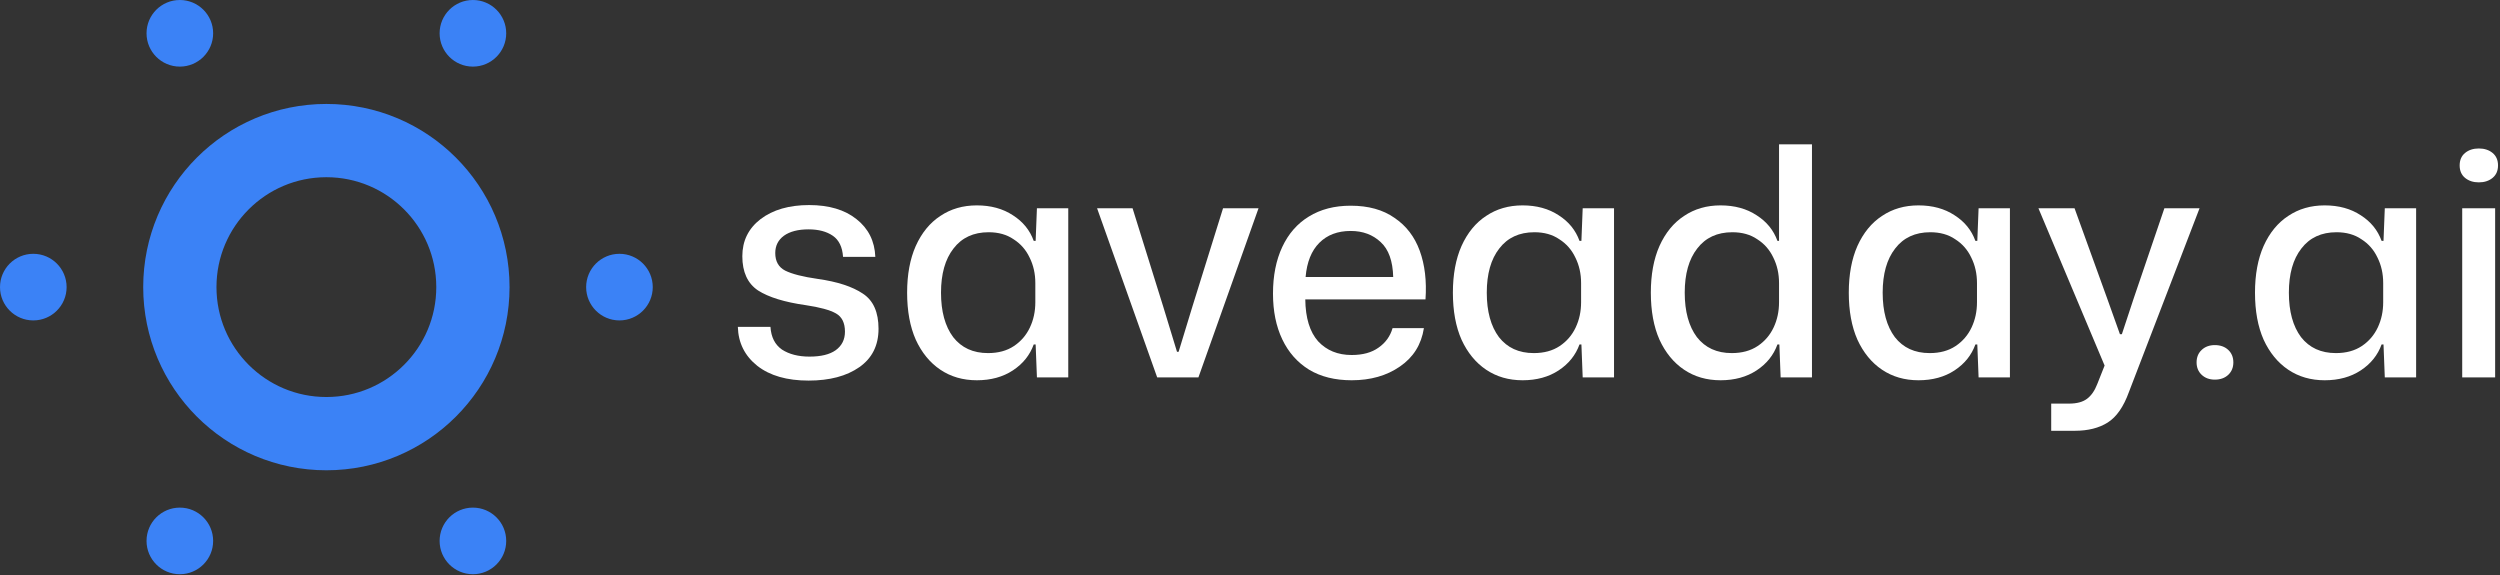
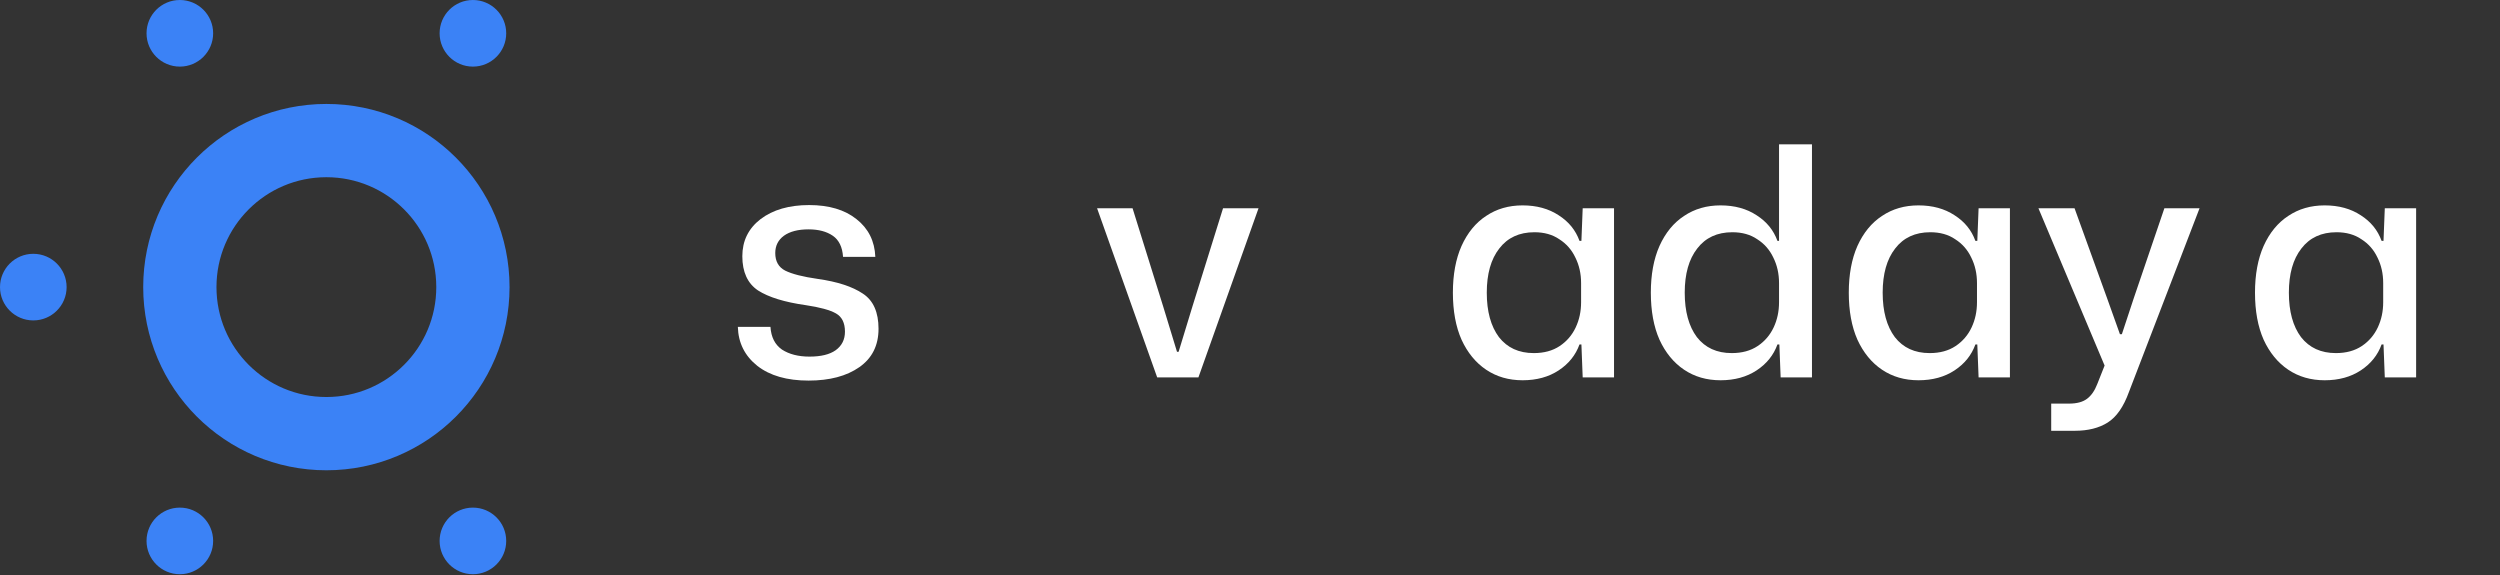
<svg xmlns="http://www.w3.org/2000/svg" width="1126" height="259" viewBox="0 0 1126 259" fill="none">
  <rect x="0" y="0" width="1126" height="259" fill="#333333" stroke="none" />
  <path d="M147 195.316C183.451 195.316 213 165.767 213 129.316C213 92.866 183.451 63.316 147 63.316C110.549 63.316 81 92.866 81 129.316C81 165.767 110.549 195.316 147 195.316Z" stroke="#3B82F6" stroke-width="33" />
-   <path d="M279 144.316C287.284 144.316 294 137.601 294 129.316C294 121.032 287.284 114.316 279 114.316C270.716 114.316 264 121.032 264 129.316C264 137.601 270.716 144.316 279 144.316Z" fill="#3B82F6" />
  <path d="M213 258.629C221.284 258.629 228 251.913 228 243.629C228 235.345 221.284 228.629 213 228.629C204.716 228.629 198 235.345 198 243.629C198 251.913 204.716 258.629 213 258.629Z" fill="#3B82F6" />
  <path d="M81 258.629C89.284 258.629 96 251.913 96 243.629C96 235.345 89.284 228.629 81 228.629C72.716 228.629 66 235.345 66 243.629C66 251.913 72.716 258.629 81 258.629Z" fill="#3B82F6" />
  <path d="M15 144.316C23.284 144.316 30 137.601 30 129.316C30 121.032 23.284 114.316 15 114.316C6.716 114.316 0 121.032 0 129.316C0 137.601 6.716 144.316 15 144.316Z" fill="#3B82F6" />
  <path d="M81 30C89.284 30 96 23.284 96 15C96 6.716 89.284 0 81 0C72.716 0 66 6.716 66 15C66 23.284 72.716 30 81 30Z" fill="#3B82F6" />
  <path d="M213 30C221.284 30 228 23.284 228 15C228 6.716 221.284 0 213 0C204.716 0 198 6.716 198 15C198 23.284 204.716 30 213 30Z" fill="#3B82F6" />
  <path d="M364.152 171.416C354.456 171.416 346.776 169.208 341.112 164.792C335.448 160.28 332.52 154.424 332.328 147.224H347.016C347.304 151.832 349.032 155.24 352.2 157.448C355.464 159.56 359.592 160.616 364.584 160.616C369.768 160.616 373.704 159.656 376.392 157.736C379.176 155.72 380.568 152.936 380.568 149.384C380.568 145.448 379.224 142.712 376.536 141.176C373.848 139.64 369.288 138.392 362.856 137.432C353.352 136.088 346.2 133.88 341.4 130.808C336.696 127.64 334.344 122.504 334.344 115.4C334.344 108.488 337.08 102.92 342.552 98.696C348.12 94.472 355.416 92.36 364.44 92.36C373.368 92.36 380.472 94.472 385.752 98.696C391.128 102.92 393.96 108.584 394.248 115.688H379.704C379.416 111.272 377.88 108.104 375.096 106.184C372.312 104.264 368.664 103.304 364.152 103.304C359.448 103.304 355.752 104.264 353.064 106.184C350.472 108.104 349.176 110.696 349.176 113.96C349.176 117.704 350.664 120.344 353.64 121.88C356.712 123.416 361.608 124.664 368.328 125.624C377.16 126.872 383.928 129.08 388.632 132.248C393.336 135.32 395.688 140.6 395.688 148.088C395.688 155.576 392.808 161.336 387.048 165.368C381.288 169.4 373.656 171.416 364.152 171.416Z" fill="white" />
-   <path d="M439.959 171.272C433.719 171.272 428.247 169.688 423.543 166.52C418.839 163.352 415.143 158.84 412.455 152.984C409.863 147.128 408.567 140.072 408.567 131.816C408.567 123.656 409.863 116.648 412.455 110.792C415.143 104.84 418.839 100.328 423.543 97.256C428.247 94.088 433.719 92.504 439.959 92.504C446.295 92.504 451.719 93.992 456.231 96.968C460.743 99.848 463.863 103.688 465.591 108.488H466.455L467.031 93.8H481.143V169.976H467.031L466.455 155.144H465.591C463.863 159.944 460.743 163.832 456.231 166.808C451.719 169.784 446.295 171.272 439.959 171.272ZM444.999 159.032C449.607 159.032 453.495 157.976 456.663 155.864C459.831 153.752 462.231 150.968 463.863 147.512C465.495 144.056 466.311 140.264 466.311 136.136V127.496C466.311 123.272 465.447 119.432 463.719 115.976C462.087 112.52 459.687 109.784 456.519 107.768C453.447 105.656 449.703 104.6 445.287 104.6C438.471 104.6 433.191 107.048 429.447 111.944C425.703 116.744 423.831 123.368 423.831 131.816C423.831 140.264 425.655 146.936 429.303 151.832C433.047 156.632 438.279 159.032 444.999 159.032Z" fill="white" />
  <path d="M521.195 169.976L494.123 93.8H510.107L523.931 138.152L530.123 158.456H530.843L537.035 138.152L550.859 93.8H566.843L539.771 169.976H521.195Z" fill="white" />
-   <path d="M608.78 171.272C601.292 171.272 594.908 169.688 589.628 166.52C584.348 163.256 580.316 158.696 577.532 152.84C574.748 146.984 573.356 140.12 573.356 132.248C573.356 124.184 574.748 117.176 577.532 111.224C580.316 105.272 584.3 100.712 589.484 97.544C594.764 94.28 601.052 92.648 608.348 92.648C616.316 92.648 622.892 94.472 628.076 98.12C633.356 101.672 637.148 106.616 639.452 112.952C641.756 119.288 642.62 126.584 642.044 134.84H587.9C587.996 143.192 589.916 149.48 593.66 153.704C597.5 157.832 602.54 159.896 608.78 159.896C613.772 159.896 617.804 158.792 620.876 156.584C624.044 154.376 626.156 151.448 627.212 147.8H641.324C640.172 155.192 636.572 160.952 630.524 165.08C624.572 169.208 617.324 171.272 608.78 171.272ZM608.348 104.024C602.492 104.024 597.788 105.8 594.236 109.352C590.684 112.904 588.62 118.04 588.044 124.76H627.5C627.308 117.56 625.436 112.328 621.884 109.064C618.332 105.704 613.82 104.024 608.348 104.024Z" fill="white" />
  <path d="M685.772 171.272C679.532 171.272 674.06 169.688 669.356 166.52C664.652 163.352 660.956 158.84 658.268 152.984C655.676 147.128 654.38 140.072 654.38 131.816C654.38 123.656 655.676 116.648 658.268 110.792C660.956 104.84 664.652 100.328 669.356 97.256C674.06 94.088 679.532 92.504 685.772 92.504C692.108 92.504 697.532 93.992 702.044 96.968C706.556 99.848 709.676 103.688 711.404 108.488H712.268L712.844 93.8H726.956V169.976H712.844L712.268 155.144H711.404C709.676 159.944 706.556 163.832 702.044 166.808C697.532 169.784 692.108 171.272 685.772 171.272ZM690.812 159.032C695.42 159.032 699.308 157.976 702.476 155.864C705.644 153.752 708.044 150.968 709.676 147.512C711.308 144.056 712.124 140.264 712.124 136.136V127.496C712.124 123.272 711.26 119.432 709.532 115.976C707.9 112.52 705.5 109.784 702.332 107.768C699.26 105.656 695.516 104.6 691.1 104.6C684.284 104.6 679.004 107.048 675.26 111.944C671.516 116.744 669.644 123.368 669.644 131.816C669.644 140.264 671.468 146.936 675.116 151.832C678.86 156.632 684.092 159.032 690.812 159.032Z" fill="white" />
  <path d="M774.928 171.272C768.688 171.272 763.216 169.688 758.512 166.52C753.808 163.352 750.112 158.84 747.424 152.984C744.832 147.128 743.536 140.072 743.536 131.816C743.536 123.656 744.832 116.648 747.424 110.792C750.112 104.84 753.808 100.328 758.512 97.256C763.216 94.088 768.688 92.504 774.928 92.504C781.264 92.504 786.688 93.992 791.2 96.968C795.712 99.848 798.832 103.688 800.56 108.488H801.28V65H816.112V169.976H802L801.424 155.144H800.56C798.832 159.944 795.712 163.832 791.2 166.808C786.688 169.784 781.264 171.272 774.928 171.272ZM779.968 159.032C784.576 159.032 788.464 157.976 791.632 155.864C794.8 153.752 797.2 150.968 798.832 147.512C800.464 144.056 801.28 140.264 801.28 136.136V127.496C801.28 123.272 800.416 119.432 798.688 115.976C797.056 112.52 794.656 109.784 791.488 107.768C788.416 105.656 784.672 104.6 780.256 104.6C773.44 104.6 768.16 107.048 764.416 111.944C760.672 116.744 758.8 123.368 758.8 131.816C758.8 140.264 760.624 146.936 764.272 151.832C768.016 156.632 773.248 159.032 779.968 159.032Z" fill="white" />
  <path d="M864.084 171.272C857.844 171.272 852.372 169.688 847.668 166.52C842.964 163.352 839.268 158.84 836.58 152.984C833.988 147.128 832.692 140.072 832.692 131.816C832.692 123.656 833.988 116.648 836.58 110.792C839.268 104.84 842.964 100.328 847.668 97.256C852.372 94.088 857.844 92.504 864.084 92.504C870.42 92.504 875.844 93.992 880.356 96.968C884.868 99.848 887.988 103.688 889.716 108.488H890.58L891.156 93.8H905.268V169.976H891.156L890.58 155.144H889.716C887.988 159.944 884.868 163.832 880.356 166.808C875.844 169.784 870.42 171.272 864.084 171.272ZM869.124 159.032C873.732 159.032 877.62 157.976 880.788 155.864C883.956 153.752 886.356 150.968 887.988 147.512C889.62 144.056 890.436 140.264 890.436 136.136V127.496C890.436 123.272 889.572 119.432 887.844 115.976C886.212 112.52 883.812 109.784 880.644 107.768C877.572 105.656 873.828 104.6 869.412 104.6C862.596 104.6 857.316 107.048 853.572 111.944C849.828 116.744 847.956 123.368 847.956 131.816C847.956 140.264 849.78 146.936 853.428 151.832C857.172 156.632 862.404 159.032 869.124 159.032Z" fill="white" />
  <path d="M923.864 194.024V181.784H931.928C935.384 181.784 938.072 181.064 939.992 179.624C941.912 178.184 943.448 175.976 944.6 173L947.912 164.648L918.104 93.8H934.376L949.064 134.408L954.824 150.536H955.688L961.016 134.408L974.84 93.8H990.68L958.856 176.6C956.456 183.224 953.288 187.784 949.352 190.28C945.416 192.776 940.472 194.024 934.52 194.024H923.864Z" fill="white" />
-   <path d="M997.55 170.984C995.15 170.984 993.182 170.264 991.646 168.824C990.11 167.384 989.342 165.512 989.342 163.208C989.342 160.904 990.11 159.032 991.646 157.592C993.182 156.152 995.15 155.432 997.55 155.432C1000.05 155.432 1002.06 156.152 1003.6 157.592C1005.13 159.032 1005.9 160.904 1005.9 163.208C1005.9 165.512 1005.13 167.384 1003.6 168.824C1002.06 170.264 1000.05 170.984 997.55 170.984Z" fill="white" />
  <path d="M1047.04 171.272C1040.8 171.272 1035.33 169.688 1030.62 166.52C1025.92 163.352 1022.22 158.84 1019.53 152.984C1016.94 147.128 1015.65 140.072 1015.65 131.816C1015.65 123.656 1016.94 116.648 1019.53 110.792C1022.22 104.84 1025.92 100.328 1030.62 97.256C1035.33 94.088 1040.8 92.504 1047.04 92.504C1053.37 92.504 1058.8 93.992 1063.31 96.968C1067.82 99.848 1070.94 103.688 1072.67 108.488H1073.53L1074.11 93.8H1088.22V169.976H1074.11L1073.53 155.144H1072.67C1070.94 159.944 1067.82 163.832 1063.31 166.808C1058.8 169.784 1053.37 171.272 1047.04 171.272ZM1052.08 159.032C1056.69 159.032 1060.57 157.976 1063.74 155.864C1066.91 153.752 1069.31 150.968 1070.94 147.512C1072.57 144.056 1073.39 140.264 1073.39 136.136V127.496C1073.39 123.272 1072.53 119.432 1070.8 115.976C1069.17 112.52 1066.77 109.784 1063.6 107.768C1060.53 105.656 1056.78 104.6 1052.37 104.6C1045.55 104.6 1040.27 107.048 1036.53 111.944C1032.78 116.744 1030.91 123.368 1030.91 131.816C1030.91 140.264 1032.73 146.936 1036.38 151.832C1040.13 156.632 1045.36 159.032 1052.08 159.032Z" fill="white" />
-   <path d="M1108.98 169.976V93.8H1123.81V169.976H1108.98ZM1116.47 82.136C1113.97 82.136 1111.91 81.464 1110.27 80.12C1108.64 78.776 1107.83 76.904 1107.83 74.504C1107.83 72.104 1108.64 70.232 1110.27 68.888C1111.91 67.544 1113.97 66.872 1116.47 66.872C1118.96 66.872 1121.03 67.544 1122.66 68.888C1124.29 70.232 1125.11 72.104 1125.11 74.504C1125.11 76.904 1124.29 78.776 1122.66 80.12C1121.03 81.464 1118.96 82.136 1116.47 82.136Z" fill="white" />
</svg>